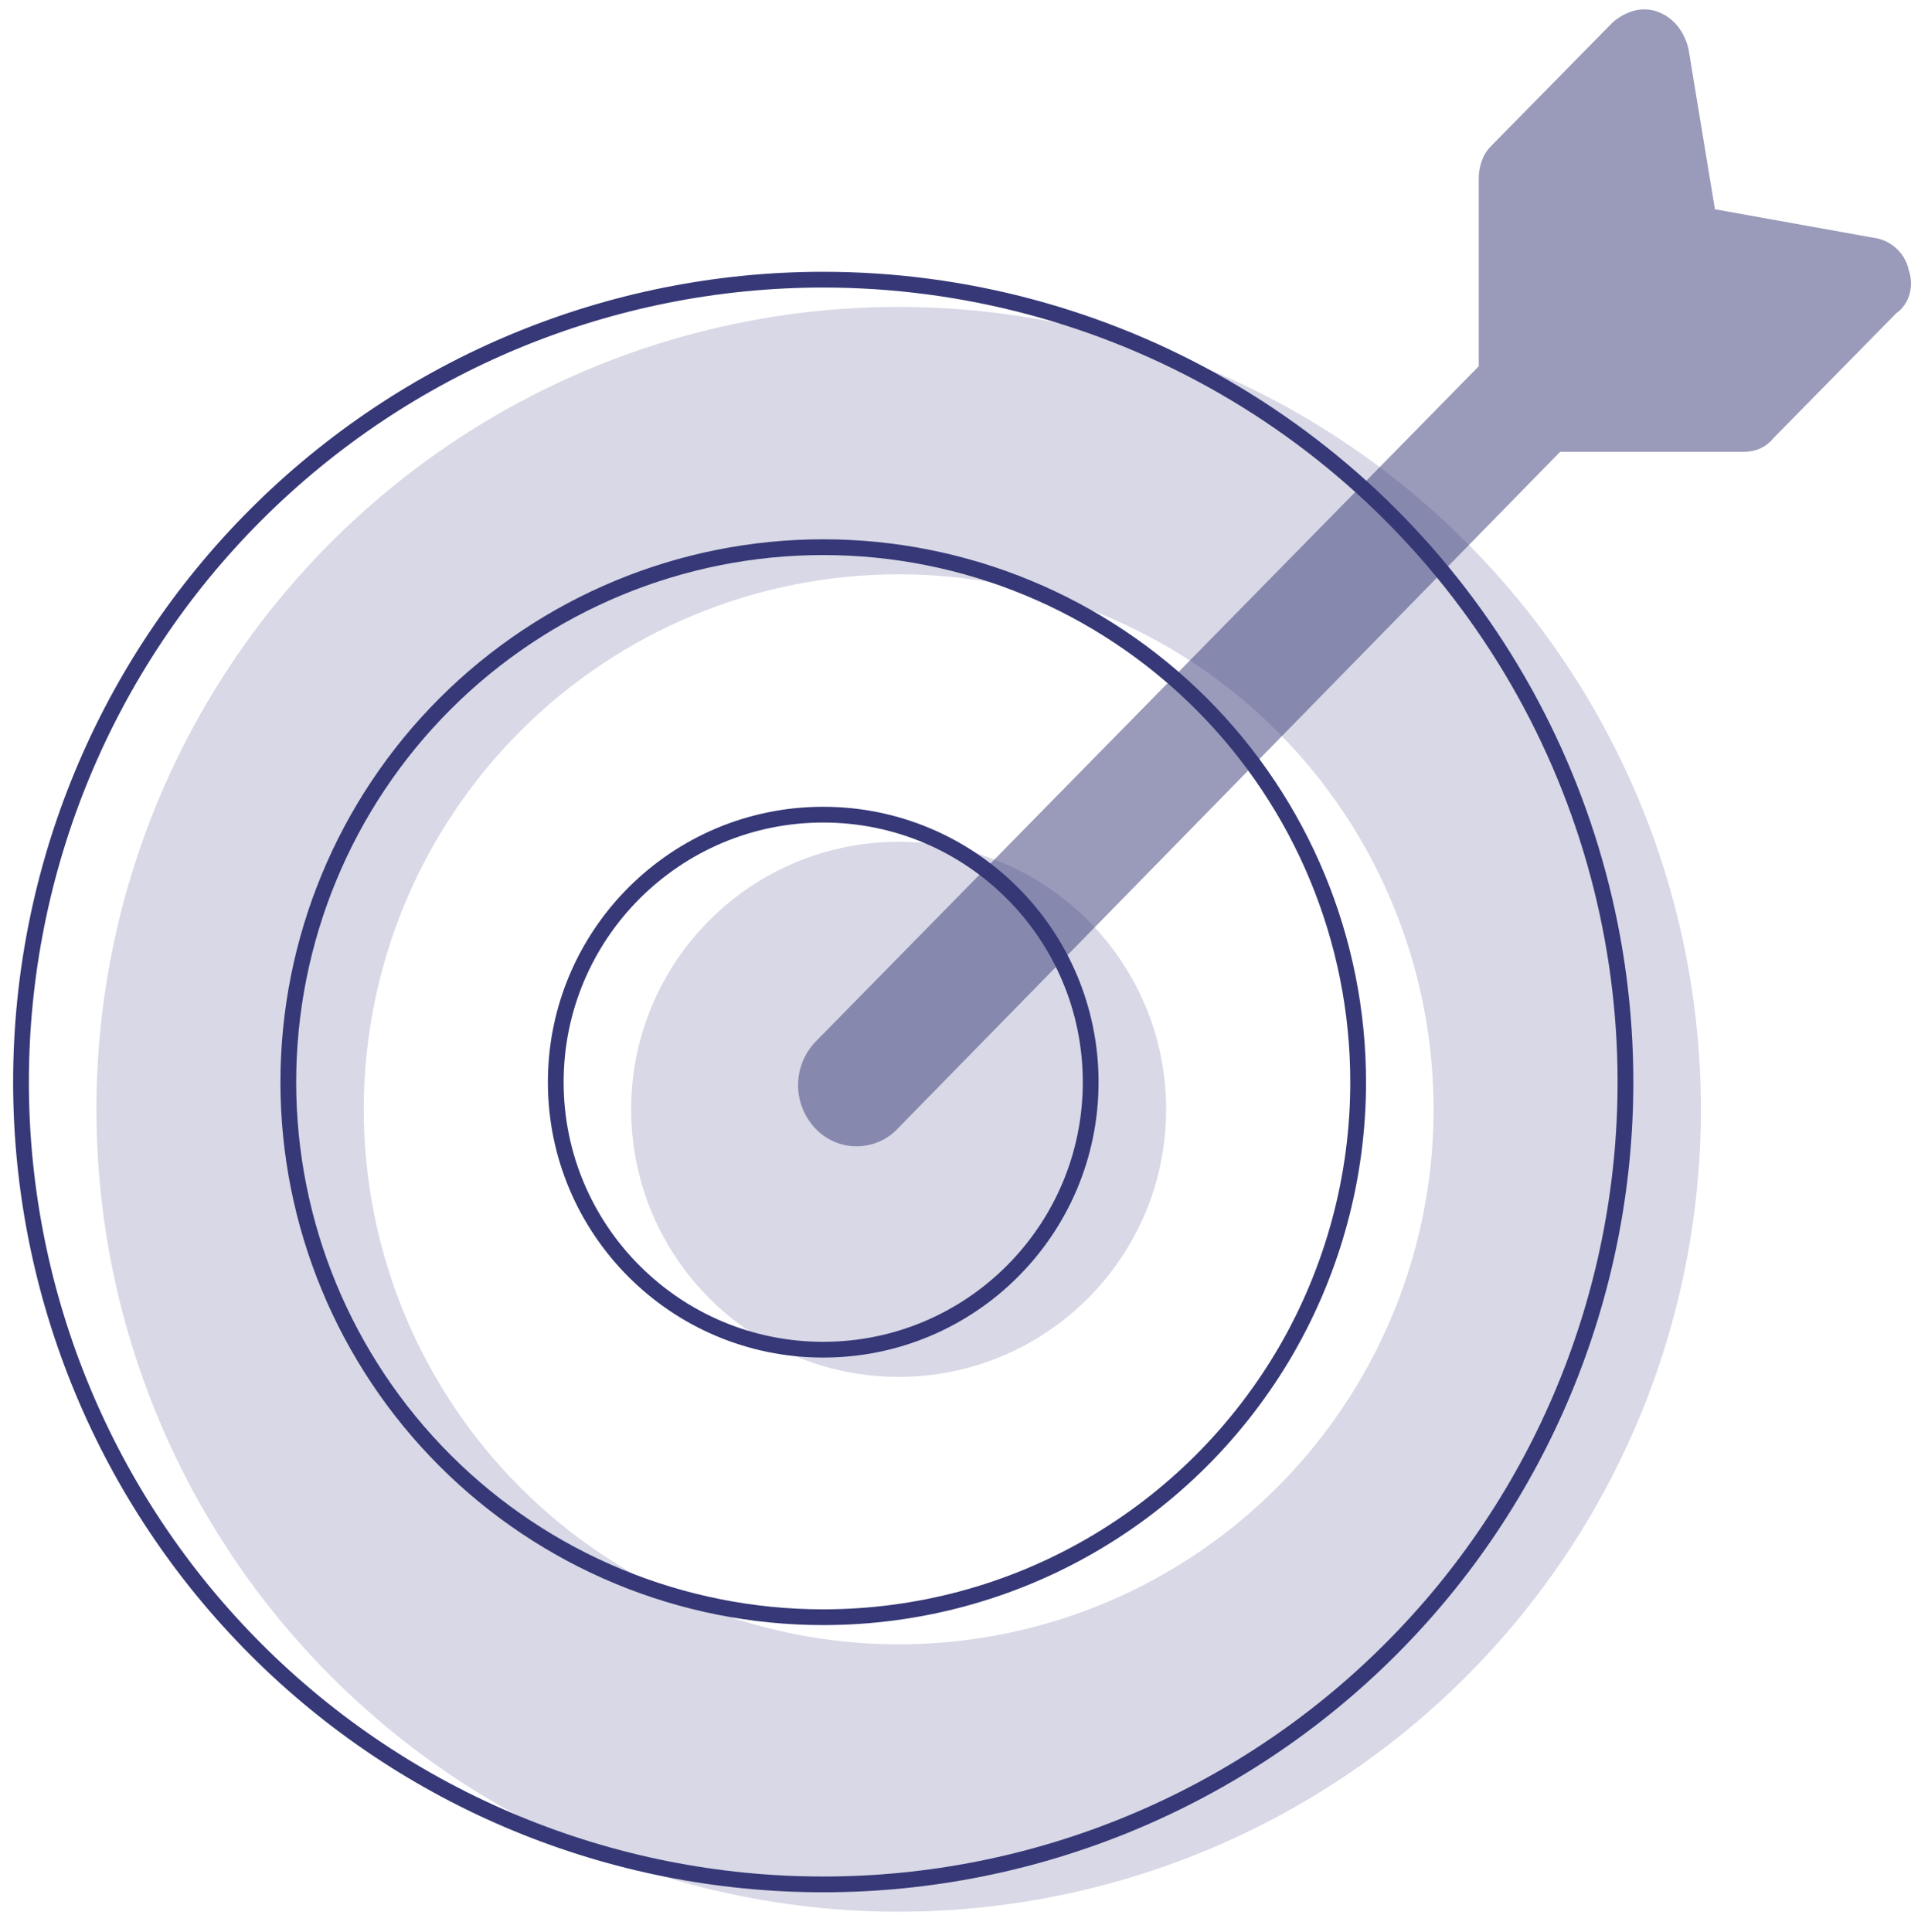
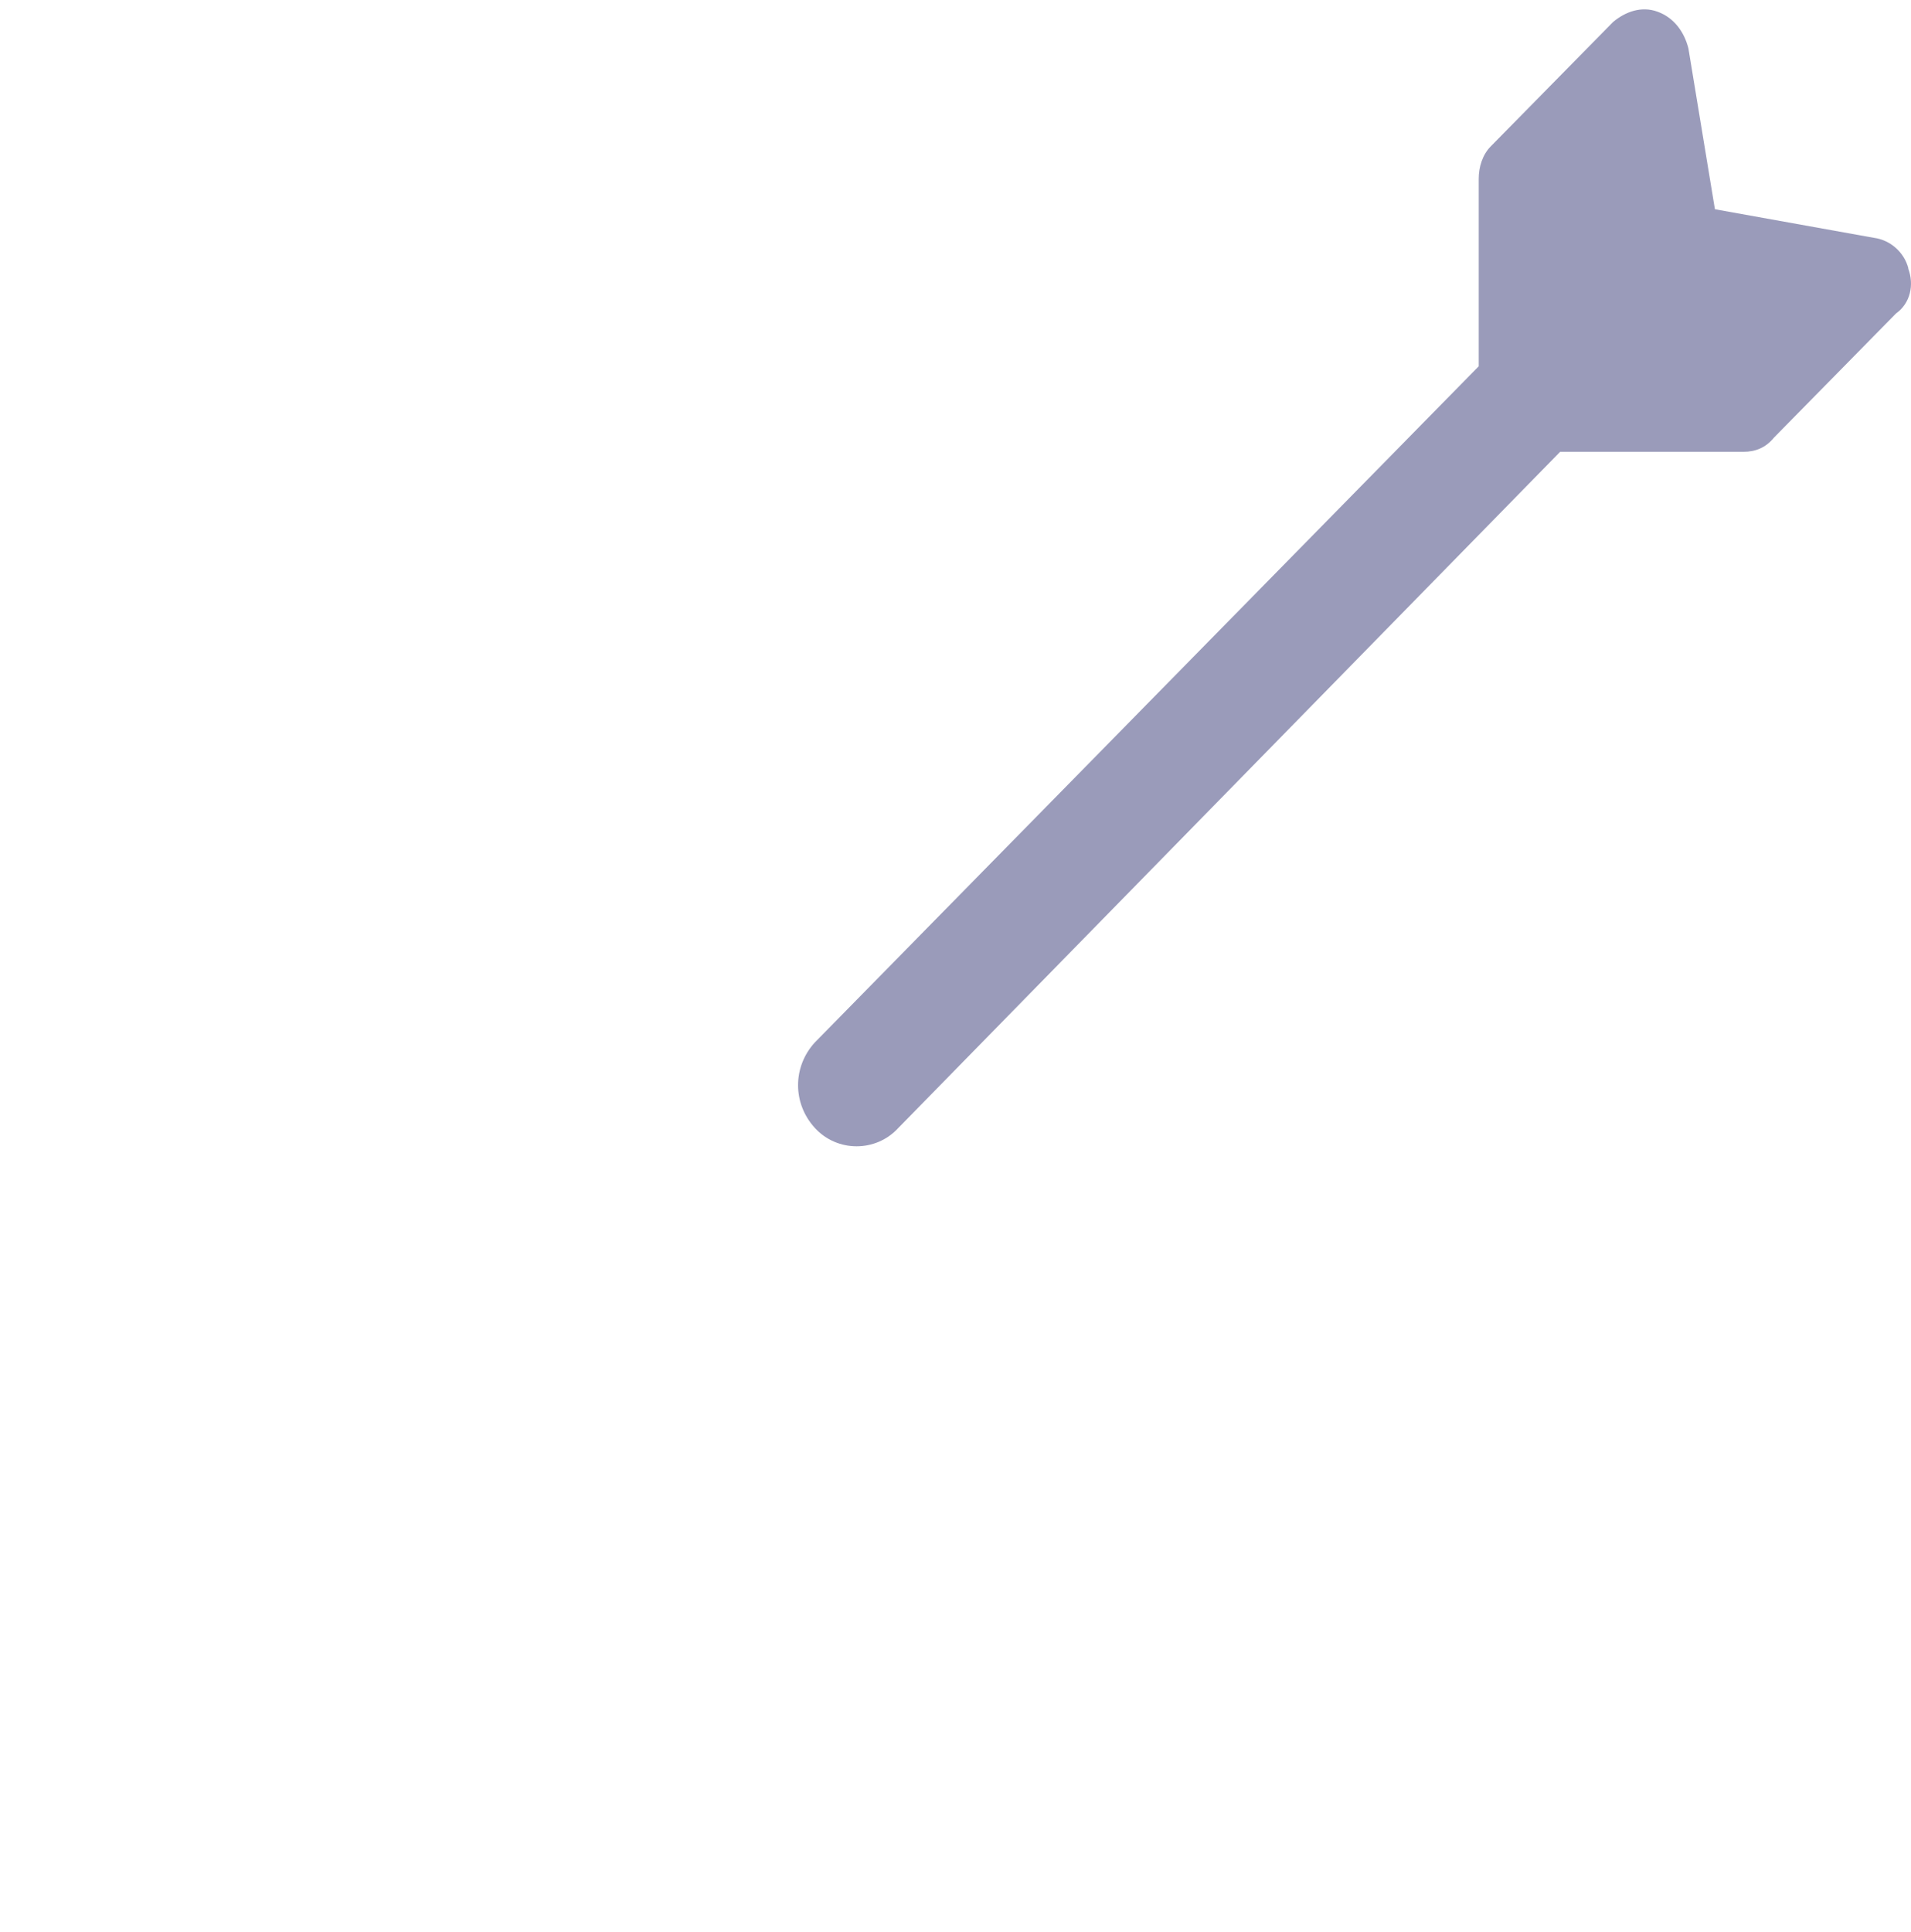
<svg xmlns="http://www.w3.org/2000/svg" width="91" height="92" viewBox="0 0 91 92" fill="none">
-   <path d="M42.793 14.613C32.657 14.613 22.941 18.641 15.78 25.802C8.612 32.963 4.592 42.686 4.592 52.815C4.592 62.944 8.619 72.667 15.78 79.828C22.941 86.996 32.664 91.016 42.793 91.016C52.922 91.016 62.645 86.989 69.806 79.828C76.975 72.667 80.995 62.944 80.995 52.815C80.995 46.112 79.229 39.522 75.877 33.714C72.526 27.906 67.702 23.082 61.894 19.73C56.086 16.379 49.496 14.613 42.793 14.613ZM42.793 78.287C36.038 78.287 29.561 75.605 24.782 70.826C20.003 66.047 17.321 59.57 17.321 52.815C17.321 46.059 20.003 39.582 24.782 34.803C29.561 30.025 36.038 27.342 42.793 27.342C49.548 27.342 56.025 30.025 60.804 34.803C65.583 39.582 68.266 46.059 68.266 52.815C68.266 57.285 67.086 61.681 64.854 65.551C62.615 69.421 59.407 72.637 55.529 74.876C51.66 77.115 47.264 78.287 42.793 78.287Z" fill="#D8D8E6" />
-   <path d="M55.529 52.815C55.529 59.849 49.826 65.552 42.793 65.552C35.76 65.552 30.057 59.849 30.057 52.815C30.057 45.782 35.76 40.079 42.793 40.079C49.826 40.079 55.529 45.782 55.529 52.815Z" fill="#D8D8E6" />
-   <path d="M39.201 13.315C29.065 13.315 19.349 17.342 12.188 24.503C5.02 31.664 1 41.387 1 51.516C1 61.645 5.028 71.368 12.188 78.529C19.349 85.697 29.072 89.717 39.201 89.717C49.33 89.717 59.053 85.69 66.214 78.529C73.383 71.368 77.403 61.645 77.403 51.516C77.403 44.813 75.637 38.224 72.286 32.415C68.934 26.607 64.11 21.783 58.302 18.431C52.494 15.08 45.904 13.315 39.201 13.315ZM39.201 76.996C32.446 76.996 25.969 74.313 21.19 69.534C16.411 64.755 13.729 58.278 13.729 51.523C13.729 44.768 16.411 38.291 21.19 33.512C25.969 28.733 32.446 26.051 39.201 26.051C45.956 26.051 52.434 28.733 57.212 33.512C61.991 38.291 64.674 44.768 64.674 51.523C64.674 55.994 63.494 60.39 61.263 64.26C59.023 68.129 55.815 71.345 51.938 73.585C48.068 75.824 43.672 76.996 39.201 76.996Z" stroke="#363877" stroke-width="0.75" stroke-miterlimit="10" stroke-linecap="round" />
-   <path d="M51.937 51.522C51.937 58.556 46.234 64.259 39.201 64.259C32.168 64.259 26.465 58.556 26.465 51.522C26.465 44.489 32.168 38.786 39.201 38.786C46.234 38.786 51.937 44.489 51.937 51.522Z" stroke="#363877" stroke-width="0.75" stroke-miterlimit="10" stroke-linecap="round" />
  <path opacity="0.5" d="M90.875 12.78C90.68 12.006 90.004 11.42 89.23 11.322L81.663 9.962L80.401 2.305C80.206 1.532 79.725 0.848 78.943 0.562C78.169 0.269 77.388 0.562 76.809 1.051L70.993 6.964C70.603 7.355 70.415 7.934 70.415 8.52V17.439L38.803 49.629C37.736 50.794 37.736 52.537 38.803 53.702C39.87 54.866 41.711 54.866 42.778 53.702L74.292 21.511H83.016C83.594 21.511 84.083 21.316 84.474 20.835L90.289 14.922C90.966 14.441 91.161 13.562 90.868 12.788" fill="#363877" />
</svg>